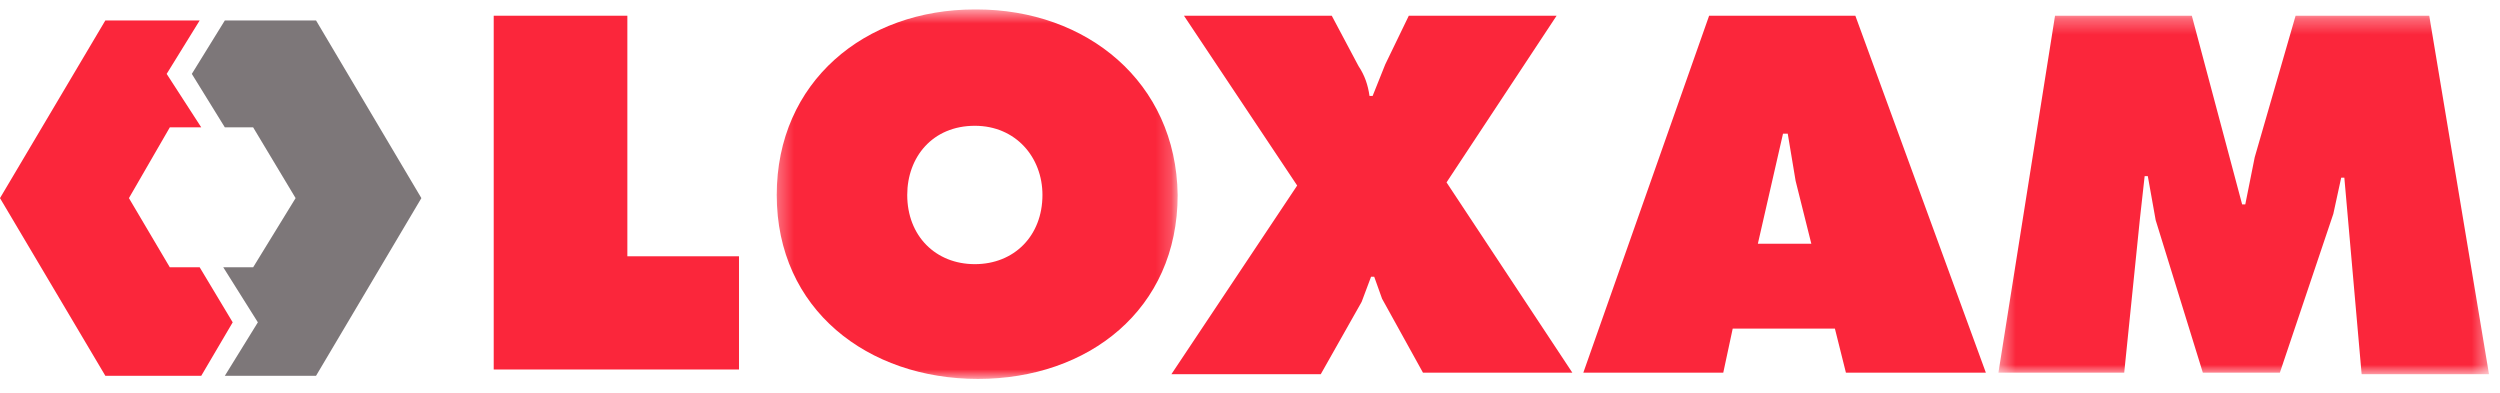
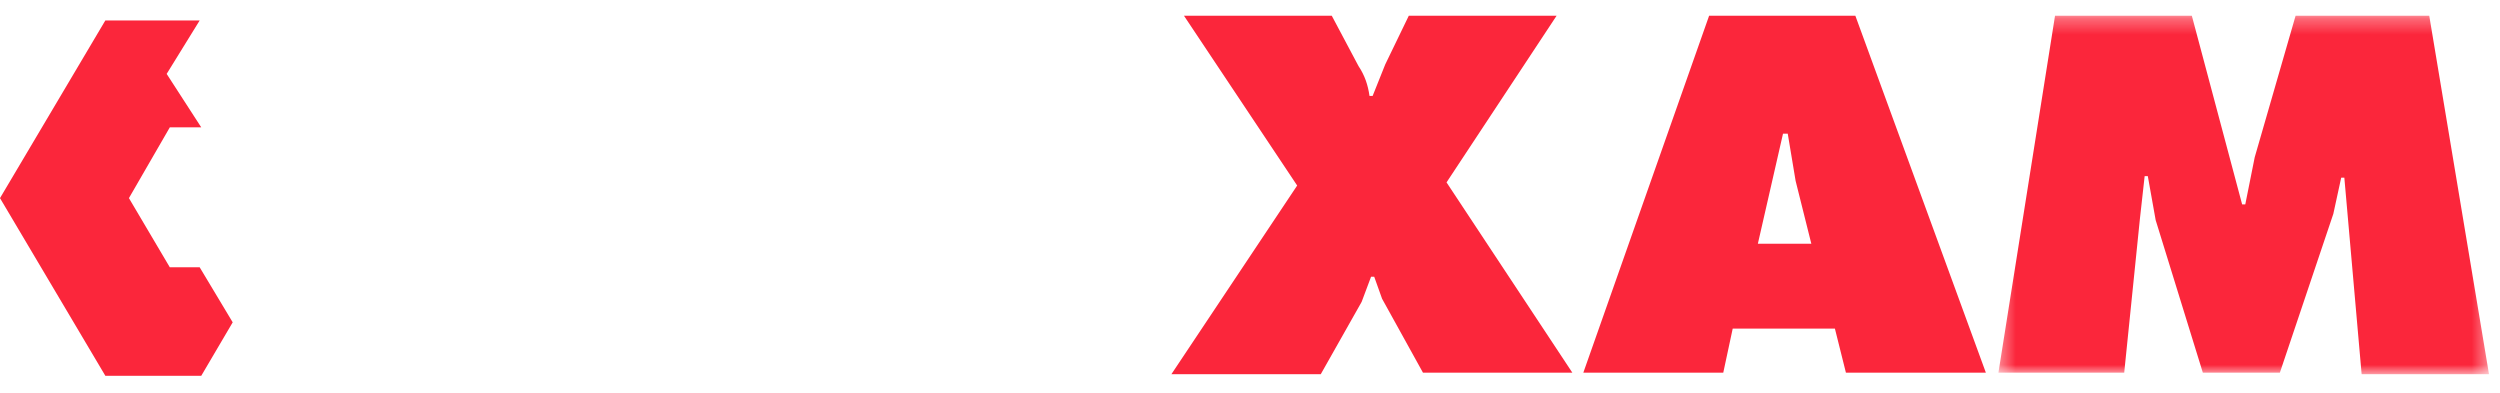
<svg xmlns="http://www.w3.org/2000/svg" xmlns:xlink="http://www.w3.org/1999/xlink" width="159" height="25" viewBox="0 0 159 25" version="1.1">
  <title>LOGO</title>
  <desc>Created with Sketch.</desc>
  <defs>
    <polygon id="path-1" points=".3 .6 25.8 .6 25.8 24.1 .3 24.1" />
    <polygon id="path-3" points=".4 .3 31.6 .3 31.6 23.1 .4 23.1" />
  </defs>
  <g id="Symbols" stroke="none" stroke-width="1" fill="none" fill-rule="evenodd">
    <g id="HEADER-—-320" transform="translate(-80 -24)">
      <g id="LOGO">
        <g transform="translate(80 24)">
          <g id="Group" transform="translate(0 1)">
            <polygon id="Fill-1" fill="#FB263B" points="6.7 .3 0 11.6 6.7 22.9 12.8 22.9 14.8 19.5 12.7 16 10.8 16 8.2 11.6 10.8 7.1 12.8 7.1 10.6 3.7 12.7 .3" />
-             <polygon id="Fill-2" fill="#7D7779" points="14.3 .3 12.2 3.7 14.3 7.1 16.1 7.1 18.8 11.6 16.1 16 14.2 16 16.4 19.5 14.3 22.9 20.1 22.9 26.8 11.6 20.1 .3" />
          </g>
-           <polygon id="Fill-3" fill="#FB263B" points="31.4 1 31.4 23.5 47 23.5 47 16.3 39.9 16.3 39.9 1" />
          <g id="Group-14" transform="translate(49)">
            <g id="Group-6">
              <mask id="mask-2" fill="white">
                <use xlink:href="#path-1" />
              </mask>
              <g id="Clip-5" />
-               <path d="M13 .6C6 .6.4 5.2.4 12.4c0 7.3 5.8 11.7 12.8 11.7 7 0 12.7-4.4 12.7-11.7C25.8 5.2 20.1.6 13.1.6M13 8c2.6 0 4.3 2 4.3 4.4 0 2.6-1.8 4.4-4.3 4.4s-4.3-1.8-4.3-4.4c0-2.4 1.6-4.4 4.3-4.4" id="Fill-4" fill="#FB263B" mask="url(#mask-2)" />
            </g>
            <path d="M50 1 43 11.6 51 23.7h-9.5L38.9 19l-.5-1.4h-.2l-.6 1.6-2.6 4.6h-9.5l8-12L26.3 1h9.4l1.7 3.2c.4.6.6 1.2.7 1.9h.2l.8-2L40.6 1h9.5Z" id="Fill-7" fill="#FB263B" />
            <path d="M61.3 20.9h6.4l.7 2.8h8.9L69 1h-9.3l-8 22.7h8.9l.6-2.8Zm1.5-5.4 1.6-7h.3l.5 3 1 4h-3.4Z" id="Fill-9" fill="#FB263B" />
            <g id="Group-13" transform="translate(77.7 .7)">
              <mask id="mask-4" fill="white">
                <use xlink:href="#path-3" />
              </mask>
              <g id="Clip-12" />
              <path d="M4 .3h8.7l3.2 12h.2l.6-3 2.6-9h8.5l3.8 22.8h-8.1l-1.1-12.5h-.2l-.5 2.3L18.3 23h-4.9l-3-9.7-.5-2.8h-.2l-.3 2.7-1 9.8h-8L4 .3Z" id="Fill-11" fill="#FB263B" mask="url(#mask-4)" />
            </g>
          </g>
        </g>
      </g>
    </g>
  </g>
</svg>